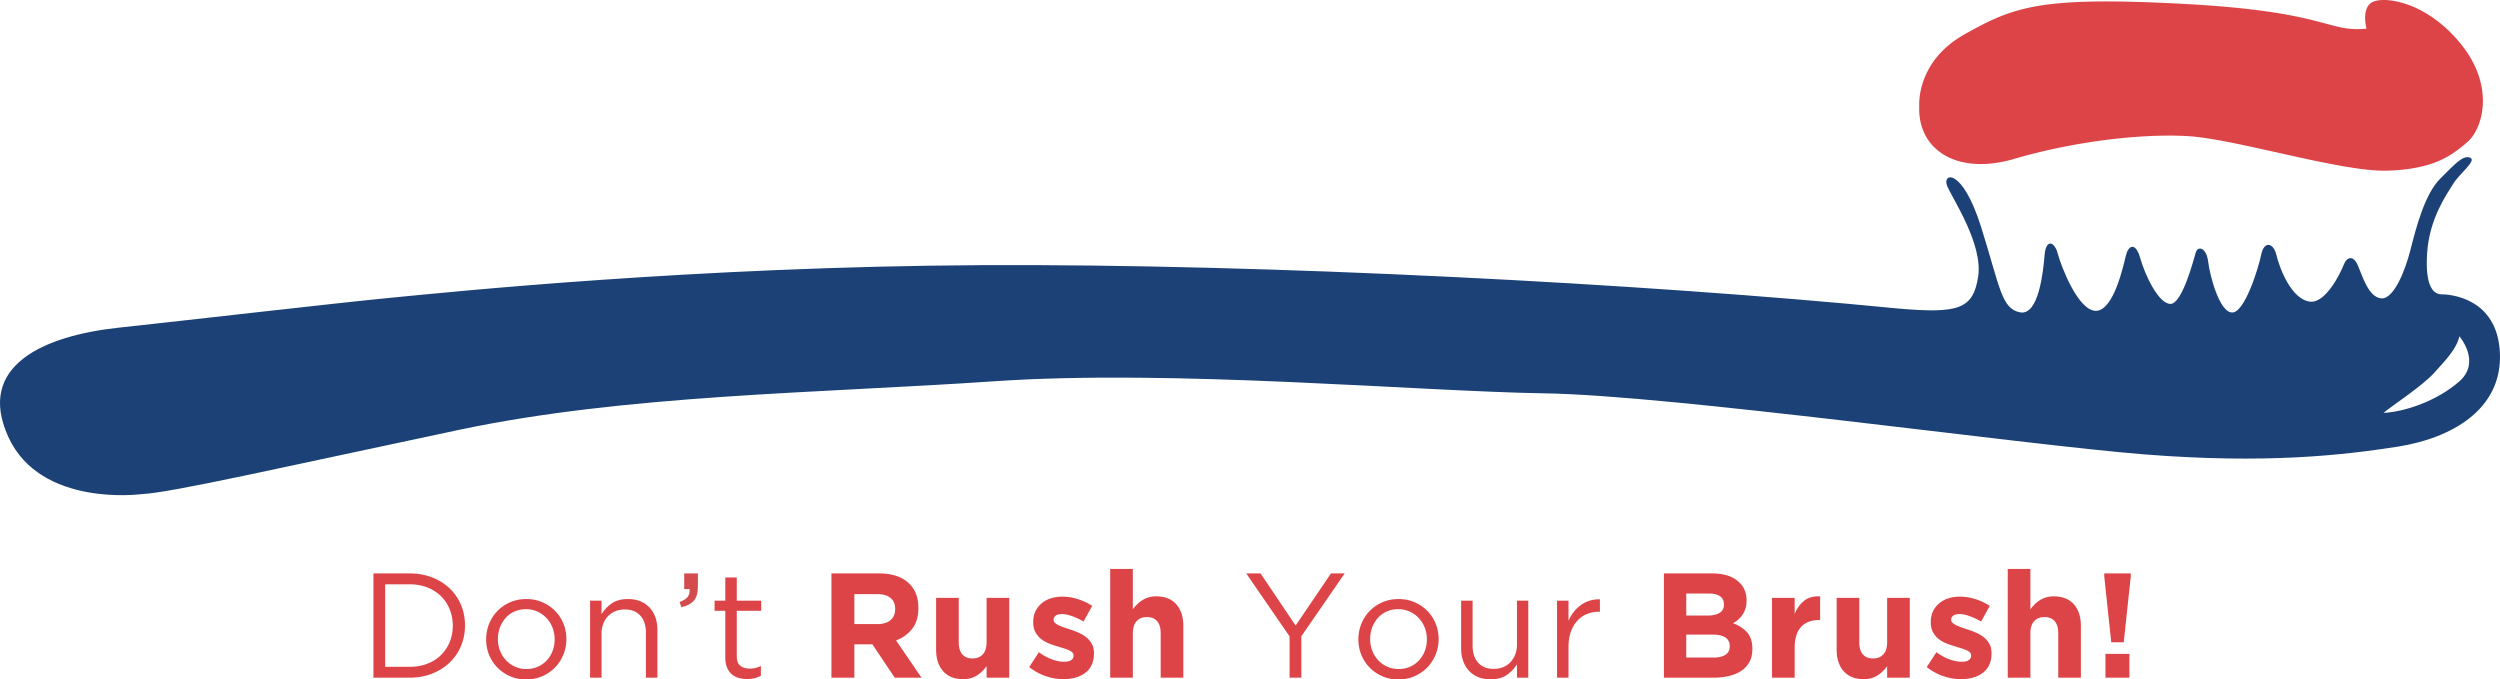
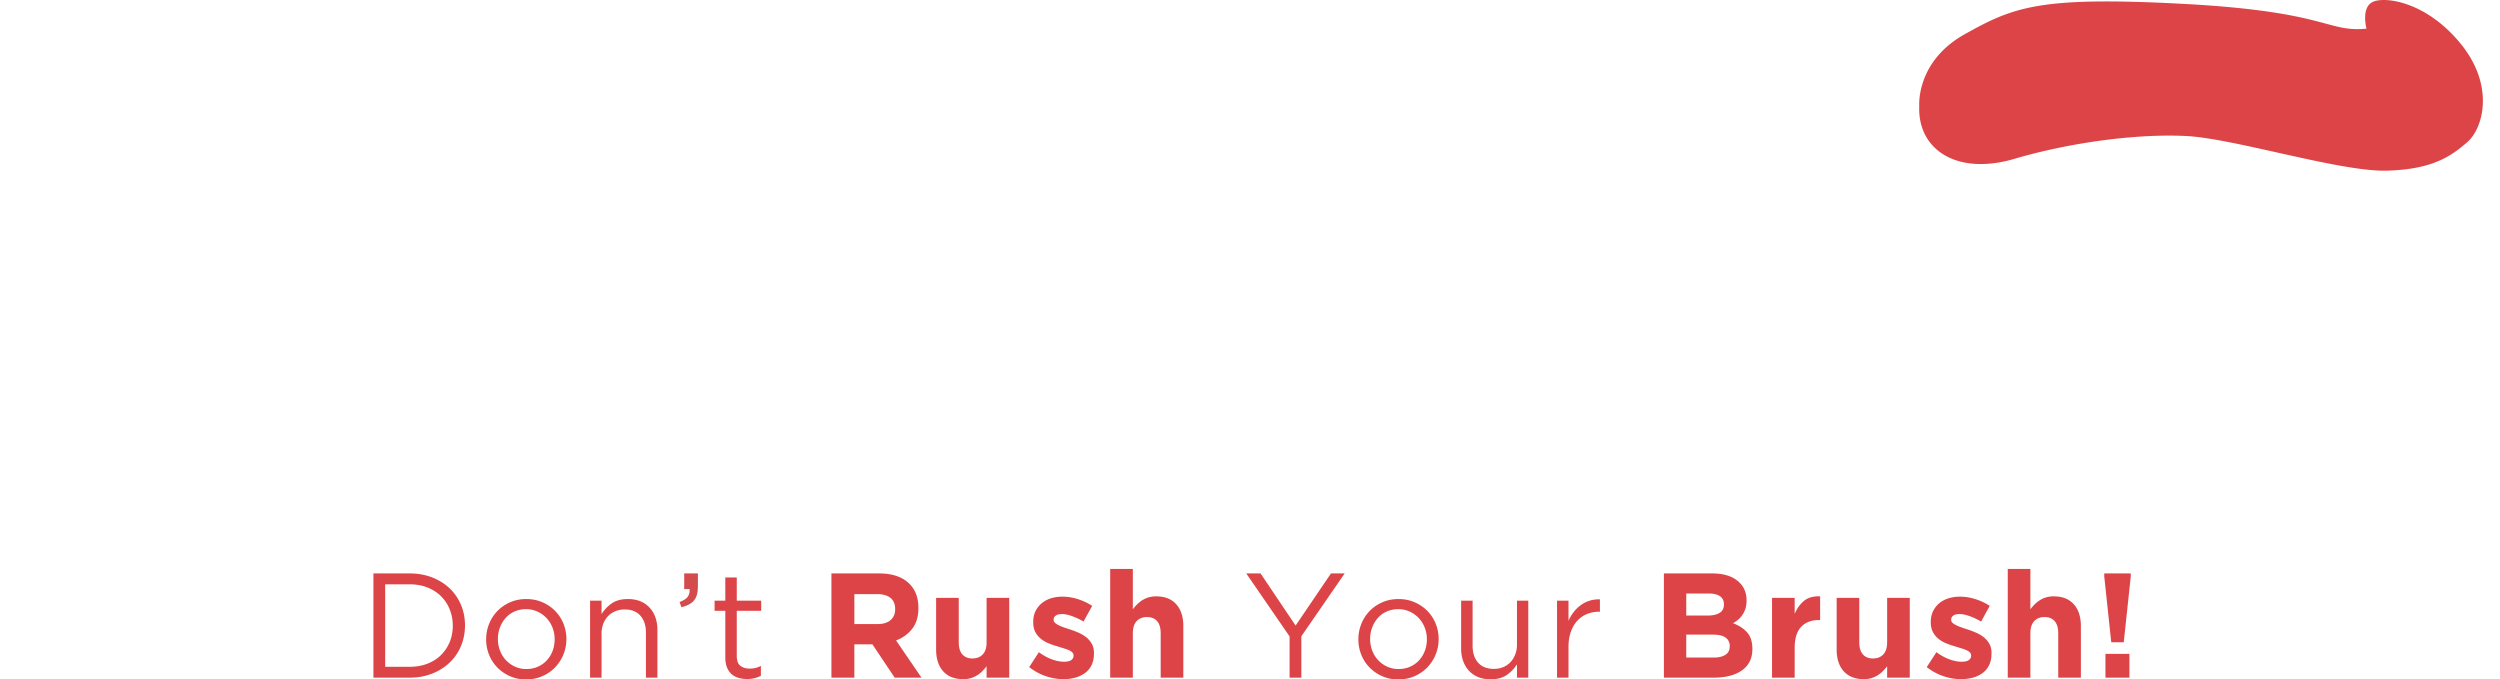
<svg xmlns="http://www.w3.org/2000/svg" id="Layer_2" data-name="Layer 2" viewBox="0 0 505.443 137.371">
  <defs>
    <style>.cls-2{fill:#dd4447}</style>
  </defs>
  <g id="Layer_1-2" data-name="Layer 1">
    <g>
      <path d="M478.454 5.793s-1.192-4.359 1.362-5.449c2.555-1.09 10.864.067 17.744 8.582 6.88 8.515 4.462 17.062 1.261 19.821-3.202 2.76-6.855 5.476-16.203 5.757-9.35.28-30.831-6.488-40.538-6.999-9.707-.512-23.262 1.209-34.841 4.614-11.58 3.406-19.618-1.839-19.209-10.763 0 0-.681-8.922 9.196-14.439C407.102 1.399 412.279-.78 441.5.786c29.223 1.566 28.881 5.789 36.953 5.007M180.892 137.01l-4.516-6.745h-3.643v6.745h-4.637v-21.076h9.635c2.508 0 4.46.613 5.855 1.837 1.396 1.225 2.093 2.931 2.093 5.118v.06c0 1.705-.417 3.098-1.249 4.169-.834 1.075-1.923 1.863-3.267 2.364l5.148 7.527h-5.419Zm.09-13.88c0-1.003-.321-1.757-.963-2.258-.642-.502-1.536-.753-2.68-.753h-4.606v6.052h4.697c1.144 0 2.022-.271 2.634-.812.612-.543.918-1.266.918-2.168v-.061ZM199.468 137.01v-2.308a9.807 9.807 0 0 1-.858.985 6.036 6.036 0 0 1-1.039.835 5.164 5.164 0 0 1-1.264.576c-.462.14-.984.212-1.566.212-1.746 0-3.096-.532-4.049-1.596-.953-1.064-1.43-2.528-1.43-4.396v-10.447h4.576v8.98c0 1.081.241 1.896.723 2.447.481.551 1.163.826 2.047.826s1.581-.275 2.092-.826c.512-.551.768-1.366.768-2.447v-8.98h4.577v16.138h-4.577ZM220.708 134.436a4.299 4.299 0 0 1-1.31 1.61 5.915 5.915 0 0 1-1.972.949 8.985 8.985 0 0 1-2.424.315c-1.144 0-2.313-.196-3.507-.587-1.194-.392-2.333-1.009-3.417-1.851l1.957-3.013c.882.644 1.761 1.125 2.634 1.445.873.321 1.691.482 2.454.482.662 0 1.148-.11 1.46-.331.311-.222.467-.513.467-.874v-.06c0-.24-.09-.451-.271-.631-.18-.182-.427-.336-.738-.468a11.04 11.04 0 0 0-1.069-.376c-.401-.12-.823-.25-1.264-.392a16.912 16.912 0 0 1-1.701-.587 6.023 6.023 0 0 1-1.55-.903 4.406 4.406 0 0 1-1.13-1.369c-.291-.542-.436-1.205-.436-1.987v-.06c0-.823.155-1.553.466-2.185a4.84 4.84 0 0 1 1.265-1.609 5.386 5.386 0 0 1 1.866-.994 7.744 7.744 0 0 1 2.304-.33c1.023 0 2.062.165 3.116.496 1.054.331 2.022.788 2.905 1.37l-1.746 3.162a14.427 14.427 0 0 0-2.348-1.101c-.763-.27-1.436-.406-2.017-.406-.562 0-.984.105-1.265.316-.281.21-.421.477-.421.798v.06c0 .221.09.416.27.587.181.171.422.332.723.481.301.15.647.296 1.038.436.392.141.808.281 1.25.422.562.181 1.134.396 1.716.646a7.125 7.125 0 0 1 1.566.918c.461.362.843.804 1.144 1.325.301.522.451 1.155.451 1.897v.06c0 .903-.155 1.681-.466 2.334M234.663 137.01v-8.981c0-1.081-.241-1.896-.723-2.447-.482-.551-1.164-.826-2.047-.826s-1.581.275-2.093.826c-.512.551-.767 1.366-.767 2.447v8.981h-4.577v-21.98h4.577v8.149c.26-.345.546-.673.858-.986a6.071 6.071 0 0 1 1.038-.834 5.194 5.194 0 0 1 1.265-.577 5.352 5.352 0 0 1 1.565-.212c1.747 0 3.096.533 4.05 1.596.953 1.065 1.43 2.529 1.43 4.396v10.448h-4.576ZM353.733 133.758a4.907 4.907 0 0 1-1.593 1.807c-.691.481-1.522.844-2.495 1.084-.972.241-2.048.361-3.231.361h-10.009v-21.076h9.769c2.164 0 3.86.493 5.094 1.476 1.231.984 1.848 2.31 1.848 3.974v.061c0 .602-.074 1.134-.224 1.596-.15.462-.35.878-.6 1.249a4.701 4.701 0 0 1-.866.979c-.329.28-.684.522-1.062.723 1.219.461 2.178 1.089 2.877 1.882.7.792 1.049 1.892 1.049 3.296v.06c0 .964-.185 1.807-.556 2.529m-5.195-11.592c0-.703-.261-1.237-.782-1.61-.523-.371-1.275-.558-2.259-.558h-4.575v4.456h4.274c1.024 0 1.837-.175 2.438-.525.602-.351.903-.919.903-1.701v-.062Zm1.174 8.43c0-.702-.272-1.261-.814-1.672-.542-.41-1.415-.616-2.619-.616h-5.358v4.637h5.509c1.023 0 1.826-.185 2.409-.558.582-.371.873-.947.873-1.731v-.06ZM367.748 125.359c-1.526 0-2.725.461-3.599 1.384-.873.924-1.309 2.359-1.309 4.306v5.962h-4.575v-16.138h4.575v3.251c.461-1.103 1.095-1.986 1.897-2.649.802-.662 1.886-.963 3.252-.903v4.788h-.241ZM381.536 137.01v-2.308c-.26.344-.546.672-.856.985a6.075 6.075 0 0 1-1.039.835 5.178 5.178 0 0 1-1.266.576c-.462.14-.983.212-1.564.212-1.747 0-3.098-.532-4.05-1.596-.954-1.064-1.431-2.528-1.431-4.396v-10.447h4.577v8.98c0 1.081.24 1.896.722 2.447.482.551 1.164.826 2.047.826s1.581-.275 2.094-.826c.511-.551.767-1.366.767-2.447v-8.98h4.577v16.138h-4.577ZM402.174 134.436a4.287 4.287 0 0 1-1.309 1.61 5.91 5.91 0 0 1-1.973.949c-.753.21-1.56.315-2.423.315-1.144 0-2.313-.196-3.508-.587-1.194-.392-2.333-1.009-3.417-1.851l1.957-3.013c.883.644 1.761 1.125 2.634 1.445.873.321 1.691.482 2.454.482.663 0 1.149-.11 1.461-.331.31-.222.466-.513.466-.874v-.06a.872.872 0 0 0-.269-.631c-.182-.182-.428-.336-.739-.468-.31-.13-.667-.255-1.068-.376-.401-.12-.823-.25-1.265-.392a17.086 17.086 0 0 1-1.701-.587 6.04 6.04 0 0 1-1.55-.903 4.403 4.403 0 0 1-1.129-1.369c-.291-.542-.437-1.205-.437-1.987v-.06c0-.823.155-1.553.468-2.185a4.812 4.812 0 0 1 1.264-1.609 5.39 5.39 0 0 1 1.867-.994 7.721 7.721 0 0 1 2.302-.33c1.025 0 2.063.165 3.117.496 1.054.331 2.021.788 2.905 1.37l-1.746 3.162a14.396 14.396 0 0 0-2.349-1.101c-.762-.27-1.435-.406-2.017-.406-.563 0-.984.105-1.265.316-.281.21-.422.477-.422.798v.06c0 .221.09.416.271.587.18.171.421.332.722.481.301.15.648.296 1.039.436.392.141.809.281 1.25.422.561.181 1.133.396 1.715.646a7.133 7.133 0 0 1 1.567.918c.461.362.842.804 1.143 1.325.303.522.452 1.155.452 1.897v.06c0 .903-.156 1.681-.467 2.334M416.129 137.01v-8.981c0-1.081-.241-1.896-.724-2.447-.48-.551-1.164-.826-2.047-.826s-1.58.275-2.093.826c-.511.551-.767 1.366-.767 2.447v8.981h-4.576v-21.98h4.576v8.149c.262-.345.548-.673.858-.986.31-.312.657-.591 1.039-.834a5.186 5.186 0 0 1 1.264-.577 5.355 5.355 0 0 1 1.566-.212c1.745 0 3.096.533 4.049 1.596.953 1.065 1.431 2.529 1.431 4.396v10.448h-4.576ZM430.791 115.934v.603l-1.416 13.308h-2.528l-1.415-13.308v-.603h5.359Zm-5.118 16.258h4.847v4.817h-4.847v-4.817ZM93.199 130.611a9.762 9.762 0 0 1-2.303 3.358c-.993.943-2.178 1.685-3.553 2.229-1.375.54-2.885.812-4.531.812h-7.316v-21.076h7.316c1.646 0 3.156.268 4.531.798 1.375.532 2.56 1.27 3.553 2.214a9.803 9.803 0 0 1 2.303 3.342c.542 1.285.813 2.67.813 4.154s-.271 2.876-.813 4.169m-2.273-7.391a7.897 7.897 0 0 0-1.746-2.664c-.753-.753-1.671-1.345-2.754-1.777-1.084-.431-2.289-.646-3.614-.646h-4.937v16.678h4.937c1.325 0 2.53-.21 3.614-.632 1.083-.421 2.001-1.009 2.754-1.761a7.955 7.955 0 0 0 1.746-2.635c.411-1.002.618-2.097.618-3.281a8.725 8.725 0 0 0-.618-3.282M113.898 132.358a8.21 8.21 0 0 1-1.701 2.605 7.971 7.971 0 0 1-2.589 1.76c-1.004.433-2.088.647-3.252.647s-2.238-.215-3.221-.647a8.156 8.156 0 0 1-2.56-1.746 7.876 7.876 0 0 1-1.686-2.572c-.401-.984-.602-2.028-.602-3.133s.201-2.152.602-3.146a8.02 8.02 0 0 1 1.686-2.605 8.036 8.036 0 0 1 2.575-1.761c.993-.432 2.082-.647 3.266-.647 1.164 0 2.243.215 3.238.647a8.106 8.106 0 0 1 2.573 1.746 7.843 7.843 0 0 1 1.686 2.574c.402.983.602 2.027.602 3.131s-.205 2.153-.617 3.146m-2.198-5.473a5.857 5.857 0 0 0-3.055-3.243 5.475 5.475 0 0 0-2.289-.48c-.843 0-1.615.154-2.318.466-.703.31-1.299.74-1.791 1.291a6.166 6.166 0 0 0-1.16 1.922c-.281.732-.421 1.517-.421 2.358s.145 1.631.437 2.372c.29.741.692 1.382 1.204 1.922a5.774 5.774 0 0 0 1.822 1.292 5.462 5.462 0 0 0 2.287.479c.844 0 1.616-.154 2.319-.465a5.42 5.42 0 0 0 1.806-1.277 5.897 5.897 0 0 0 1.175-1.906c.28-.73.421-1.517.421-2.357s-.145-1.632-.437-2.373M121.62 137.01h-2.318v-15.566h2.318v2.711a7.357 7.357 0 0 1 2.047-2.154c.844-.591 1.937-.887 3.282-.887.943 0 1.781.15 2.515.451a5.209 5.209 0 0 1 1.866 1.279c.512.553.903 1.21 1.174 1.972.271.763.407 1.607.407 2.53v9.664h-2.319v-9.093c0-1.444-.371-2.59-1.114-3.433-.743-.843-1.806-1.265-3.191-1.265-.663 0-1.279.116-1.852.347a4.342 4.342 0 0 0-1.49.993 4.489 4.489 0 0 0-.978 1.551 5.48 5.48 0 0 0-.347 1.987v8.912Z" class="cls-2" />
      <path fill="#d44b4d" d="M139.022 120.676c.321-.41.452-.938.391-1.58h-1.083v-3.162h2.769v2.71c0 1.225-.27 2.152-.813 2.785-.541.632-1.385 1.079-2.528 1.34l-.361-1.053c.762-.281 1.304-.629 1.625-1.04" />
      <path d="M148.957 132.584c0 .963.241 1.636.723 2.019.481.38 1.113.571 1.897.571.401 0 .777-.04 1.128-.121a5.049 5.049 0 0 0 1.129-.421v1.987c-.401.22-.828.386-1.279.496a6.44 6.44 0 0 1-1.521.167 6.163 6.163 0 0 1-1.745-.241 3.6 3.6 0 0 1-1.401-.768c-.391-.353-.698-.81-.918-1.371-.221-.561-.331-1.234-.331-2.017v-9.394h-2.168v-2.048h2.168v-4.696h2.318v4.696h4.938v2.048h-4.938v9.092ZM263.103 137.01h-2.378v-8.34l-8.762-12.736h2.89l7.091 10.539 7.149-10.539h2.772l-8.762 12.706v8.37zM290.245 132.358a8.244 8.244 0 0 1-1.701 2.605 7.975 7.975 0 0 1-2.59 1.76c-1.004.433-2.087.647-3.251.647s-2.239-.215-3.222-.647a8.145 8.145 0 0 1-2.56-1.746 7.844 7.844 0 0 1-1.686-2.572c-.401-.984-.604-2.028-.604-3.133s.202-2.152.604-3.146c.4-.993.963-1.861 1.686-2.605a8.032 8.032 0 0 1 2.574-1.761c.994-.432 2.082-.647 3.267-.647 1.162 0 2.243.215 3.236.647a8.11 8.11 0 0 1 2.574 1.746c.724.733 1.285 1.591 1.686 2.574s.602 2.027.602 3.131-.206 2.153-.617 3.146m-2.198-5.473a5.914 5.914 0 0 0-1.219-1.936 5.869 5.869 0 0 0-1.836-1.307 5.477 5.477 0 0 0-2.288-.48c-.844 0-1.616.154-2.318.466a5.14 5.14 0 0 0-1.792 1.291 6.185 6.185 0 0 0-1.16 1.922c-.279.732-.42 1.517-.42 2.358s.145 1.631.437 2.372a5.869 5.869 0 0 0 1.204 1.922 5.77 5.77 0 0 0 1.821 1.292 5.47 5.47 0 0 0 2.288.479c.844 0 1.615-.154 2.318-.465a5.434 5.434 0 0 0 1.807-1.277 5.93 5.93 0 0 0 1.174-1.906c.28-.73.422-1.517.422-2.357s-.145-1.632-.437-2.373M306.698 121.444h2.288v15.566h-2.288v-2.71a7.289 7.289 0 0 1-2.048 2.151c-.843.594-1.937.89-3.282.89-.942 0-1.781-.15-2.514-.451-.733-.302-1.354-.729-1.866-1.28s-.903-1.209-1.174-1.972c-.272-.763-.407-1.606-.407-2.529v-9.665h2.319v9.093c0 1.445.37 2.591 1.114 3.433.74.843 1.806 1.264 3.19 1.264.663 0 1.279-.115 1.851-.346a4.187 4.187 0 0 0 1.476-.994c.41-.43.737-.948.978-1.55a5.302 5.302 0 0 0 .362-1.987v-8.912ZM317.115 137.01h-2.318v-15.566h2.318v4.065a8.219 8.219 0 0 1 1.054-1.776 7.065 7.065 0 0 1 1.445-1.4 6.16 6.16 0 0 1 1.775-.889c.643-.2 1.336-.29 2.078-.27v2.499h-.181a6.38 6.38 0 0 0-2.393.45 5.448 5.448 0 0 0-1.973 1.355c-.562.601-1.004 1.35-1.323 2.242-.321.893-.482 1.923-.482 3.086v6.203Z" class="cls-2" />
-       <path fill="#1b4176" d="M493.61 59.503c-1.533 0-3.372-1.432-2.895-8.412.477-6.982 3.95-11.785 5.245-13.896 1.294-2.112 4.87-4.769 3.439-5.312-1.43-.545-2.894 1.089-6.062 4.257-3.167 3.167-4.938 10.217-5.994 14.372-1.056 4.155-3.371 10.048-5.926 9.809-2.554-.238-3.779-4.496-4.7-6.641-.92-2.146-2.247-1.771-2.86-.171-.613 1.6-3.508 7.596-6.642 7.492-3.984-.271-6.402-7.015-6.982-9.468-.579-2.452-2.487-2.895-3.066-.067-.578 2.826-3.371 11.852-5.926 11.716-2.554-.136-4.461-7.459-4.802-10.285-.341-2.827-2.077-3.304-2.52-1.805-.442 1.498-2.725 10.352-5.108 10.352s-5.144-5.824-6.097-9.228c-.953-3.406-2.418-2.556-2.895-.614-.478 1.941-2.418 11.137-6.028 11.24-3.61.101-7.118-9.095-7.766-11.58-.647-2.486-2.384-2.998-2.656.306-.272 3.304-1.191 12.329-4.973 11.58-3.78-.749-4.018-5.041-7.867-17.267-3.849-12.227-8.004-10.916-6.829-8.208 1.175 2.707 7.254 11.75 6.233 18.289-1.022 6.538-3.934 7.491-16.331 6.401-51.224-5.04-127.684-9.058-185.31-8.752-57.626.306-107.18 5.415-119.101 6.573-11.92 1.158-39.984 4.428-55.174 6.062-15.19 1.636-28.881 7.698-22.342 22.07 6.539 14.372 26.974 11.58 26.974 11.58 5.648-.188 30.278-5.825 64.097-12.976 33.82-7.153 72.476-7.392 108.441-9.844 35.966-2.452 85.282 2.043 111.165 2.452 25.885.409 96.316 10.353 121.043 12.329 24.726 1.975 40.257.17 51.257-1.533 11.001-1.703 21.235-7.544 20.776-18.885-.461-11.341-10.286-11.936-11.818-11.936m3.61 17.607c-4.496 3.951-10.934 6.13-15.326 6.369 1.77-1.499 7.73-5.348 10.217-8.072 2.486-2.725 4.632-5.006 5.109-7.425 0 0 4.495 5.177 0 9.128" />
    </g>
  </g>
</svg>